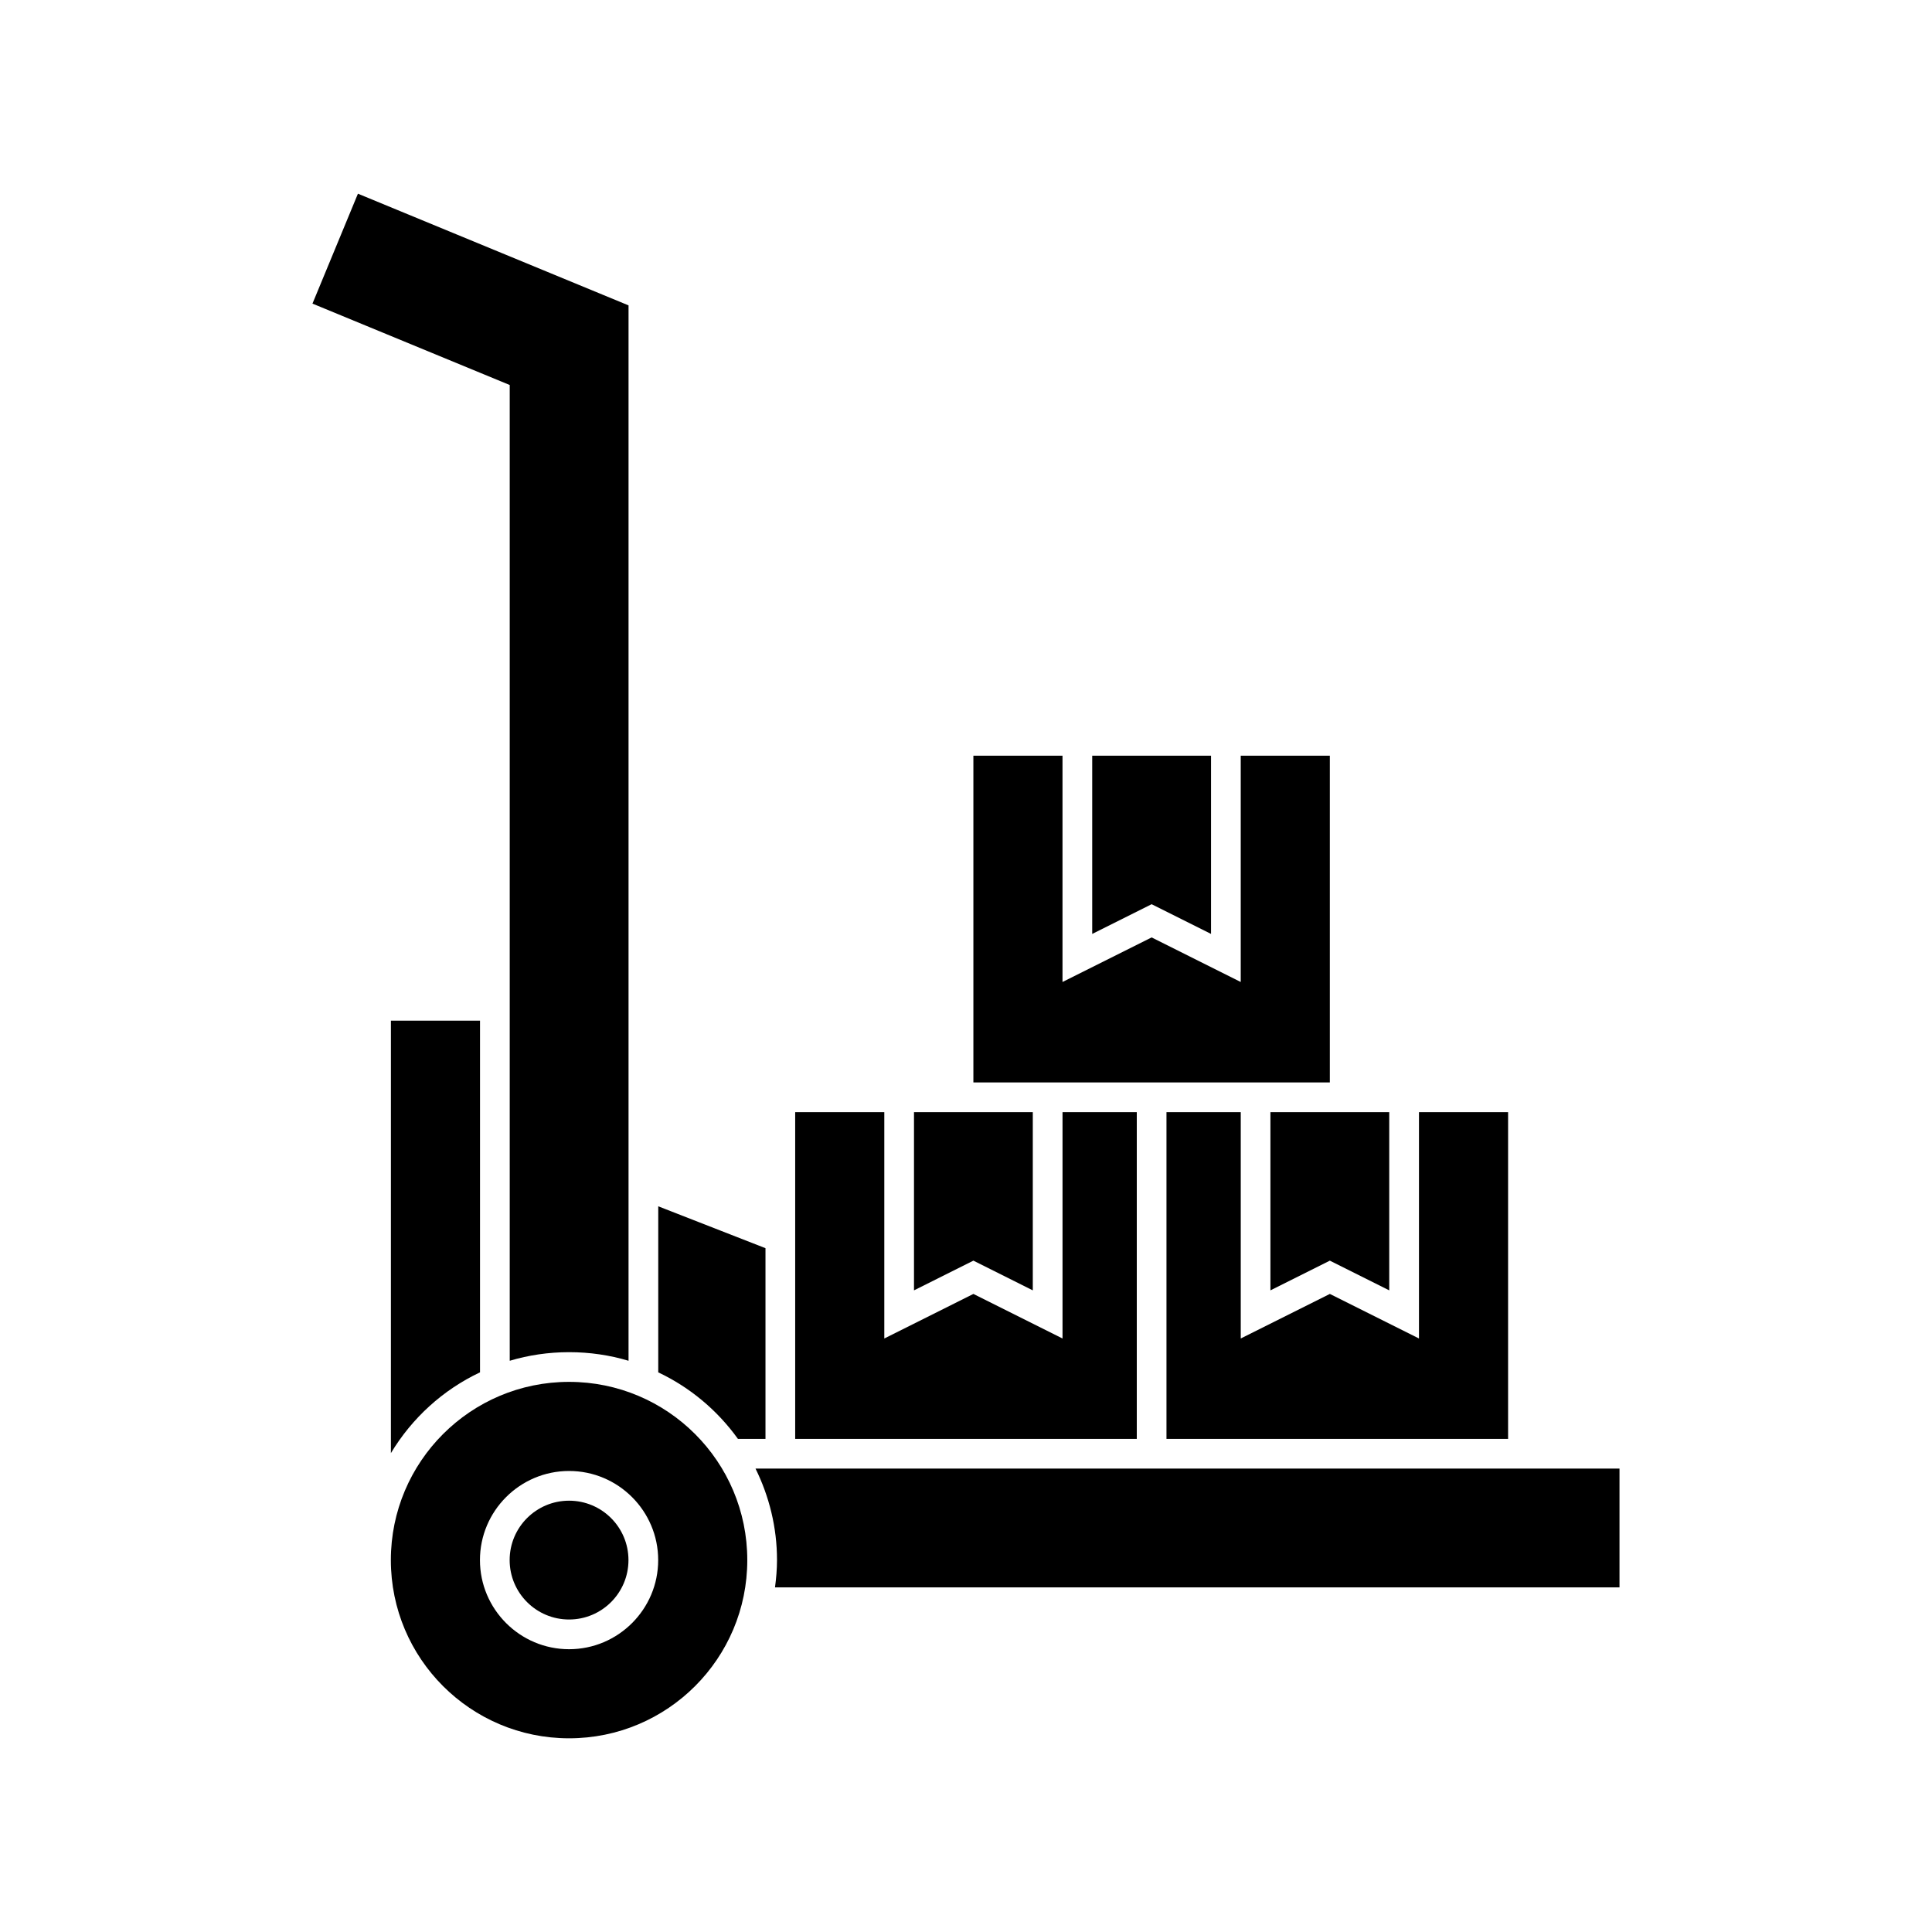
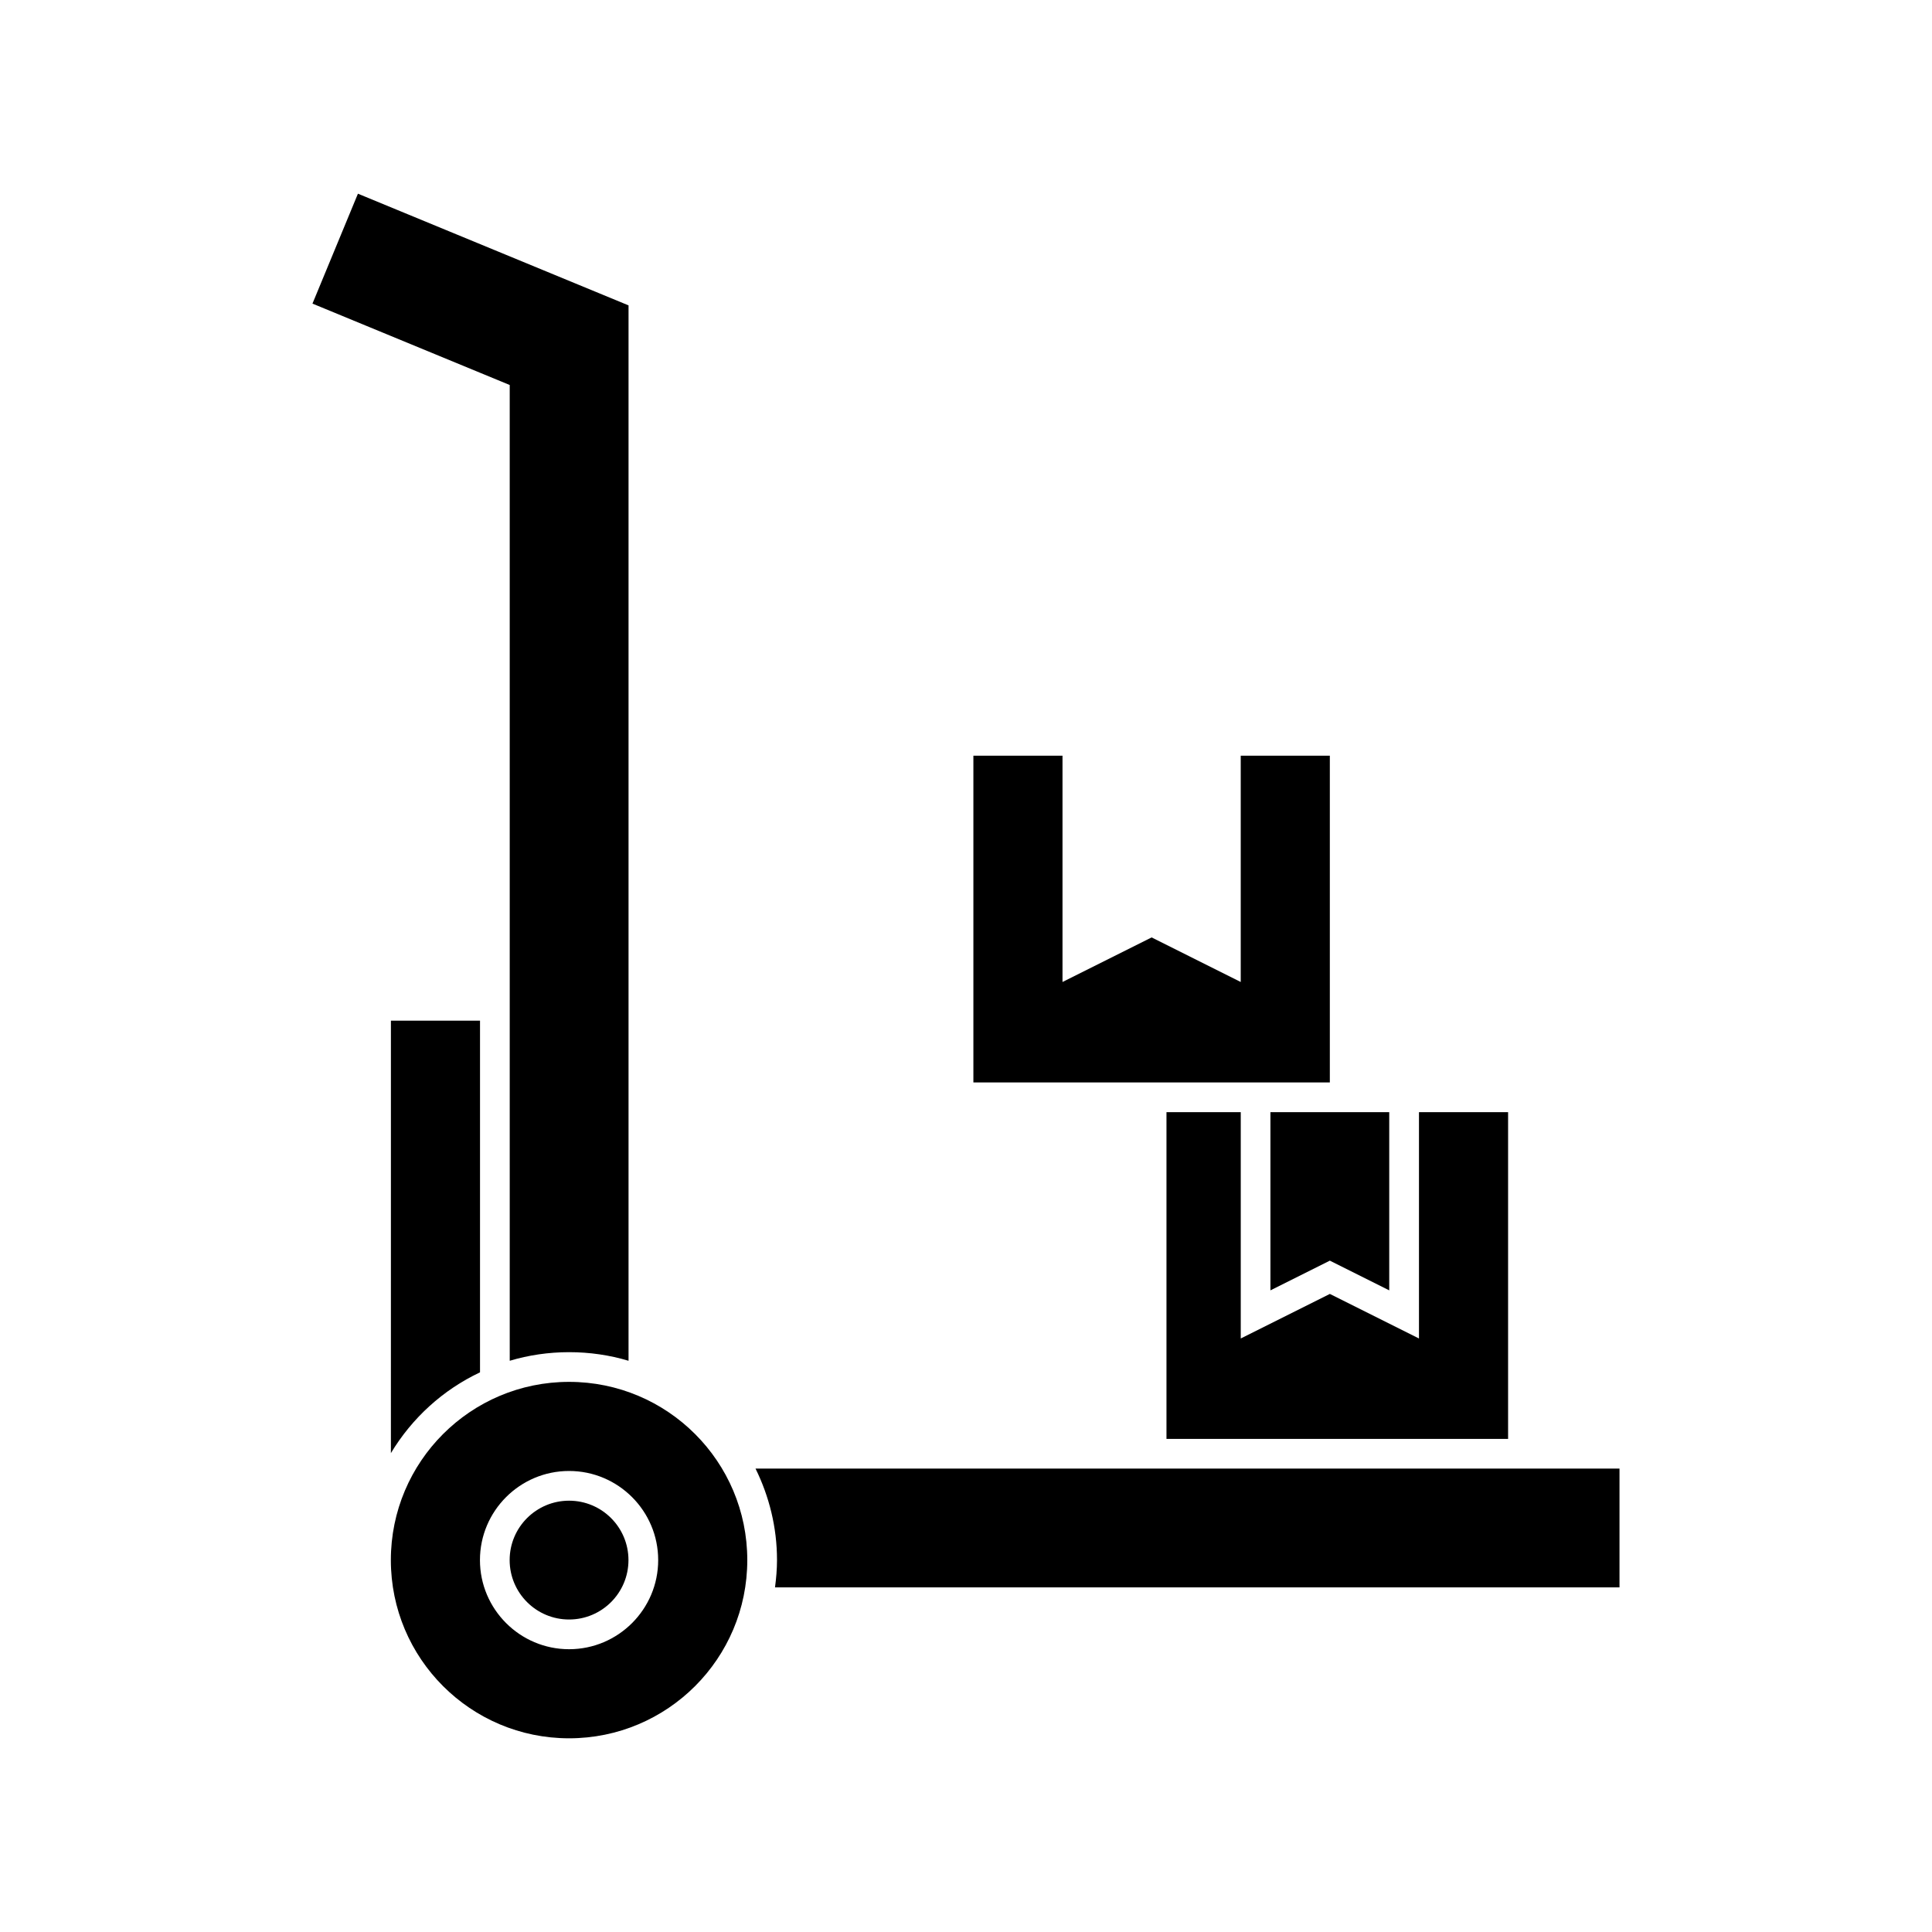
<svg xmlns="http://www.w3.org/2000/svg" fill="#000000" width="800px" height="800px" version="1.1" viewBox="144 144 512 512">
  <g>
    <path d="m271.21 414.48v93.203c-9.84 4.644-18.027 12.121-23.617 21.41l0.004-114.61z" />
-     <path d="m449.19 344.27h-15.742v47.23l15.742-7.875 15.746 7.875v-47.23z" />
    <path d="m496.42 438.73h-15.746v47.23l15.746-7.875 15.742 7.875v-47.23z" />
    <path d="m543.66 438.73v86.59h-90.531v-86.59h19.684v59.984l23.613-11.809 23.617 11.809v-59.984z" />
-     <path d="m445.26 438.73v86.59h-90.527v-86.59h23.617v59.984l23.613-11.809 23.617 11.809v-59.984z" />
-     <path d="m401.96 438.73h-15.742v47.23l15.742-7.875 15.742 7.875v-47.23z" />
    <path d="m496.42 430.86v-86.59h-23.613v59.969l-23.617-11.812-23.617 11.812v-59.969h-23.617v86.59z" />
    <path d="m310.57 224.93v279.69c-4.961-1.496-10.312-2.281-15.742-2.281-5.434 0-10.785 0.789-15.742 2.281l-0.004-258.59-52.273-21.57 12.047-29.129z" />
    <path d="m344.22 533.19c3.609 7.328 5.695 15.539 5.695 24.246 0 2.461-0.219 4.867-0.531 7.242h223.8v-31.488z" />
    <path d="m294.81 510.21c-26.086 0-47.23 21.148-47.23 47.23 0 26.086 21.148 47.23 47.23 47.23 26.086 0 47.23-21.148 47.23-47.23 0.004-26.086-21.145-47.23-47.23-47.23zm0 70.848c-13.023 0-23.617-10.594-23.617-23.617s10.594-23.617 23.617-23.617c13.023 0 23.617 10.594 23.617 23.617s-10.594 23.617-23.617 23.617z" />
    <path d="m310.55 557.44c0 8.695-7.047 15.746-15.742 15.746s-15.746-7.051-15.746-15.746 7.051-15.742 15.746-15.742 15.742 7.047 15.742 15.742" />
-     <path d="m339.56 525.32h7.301v-50.539l-28.418-11.098v44.004c8.477 4.012 15.719 10.117 21.117 17.633z" />
  </g>
</svg>